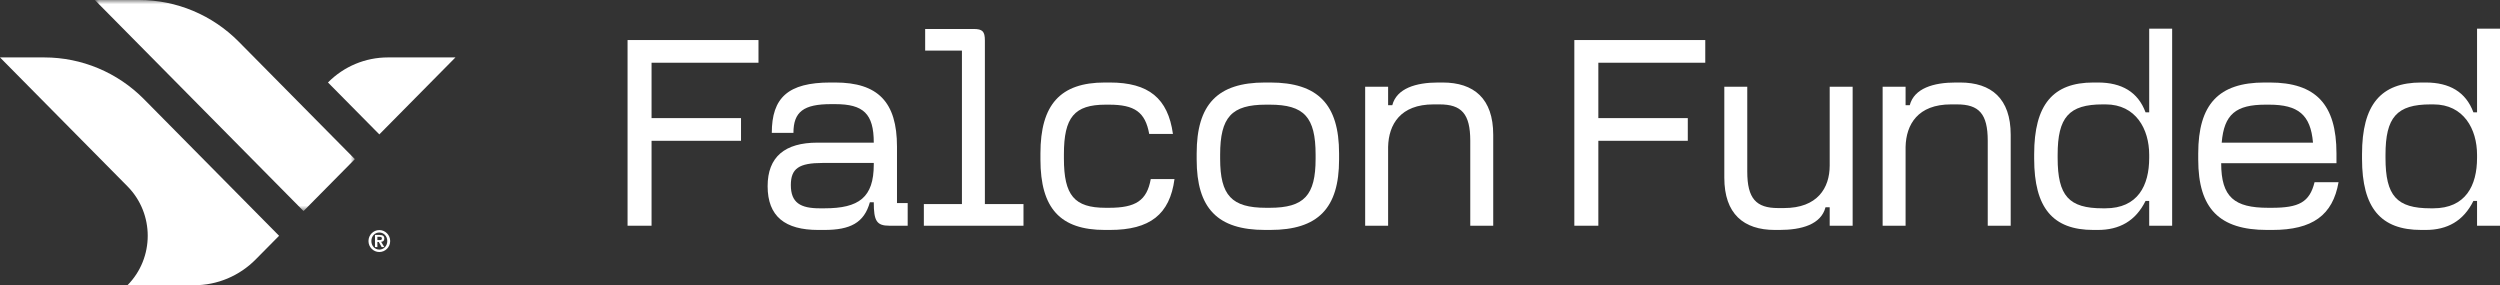
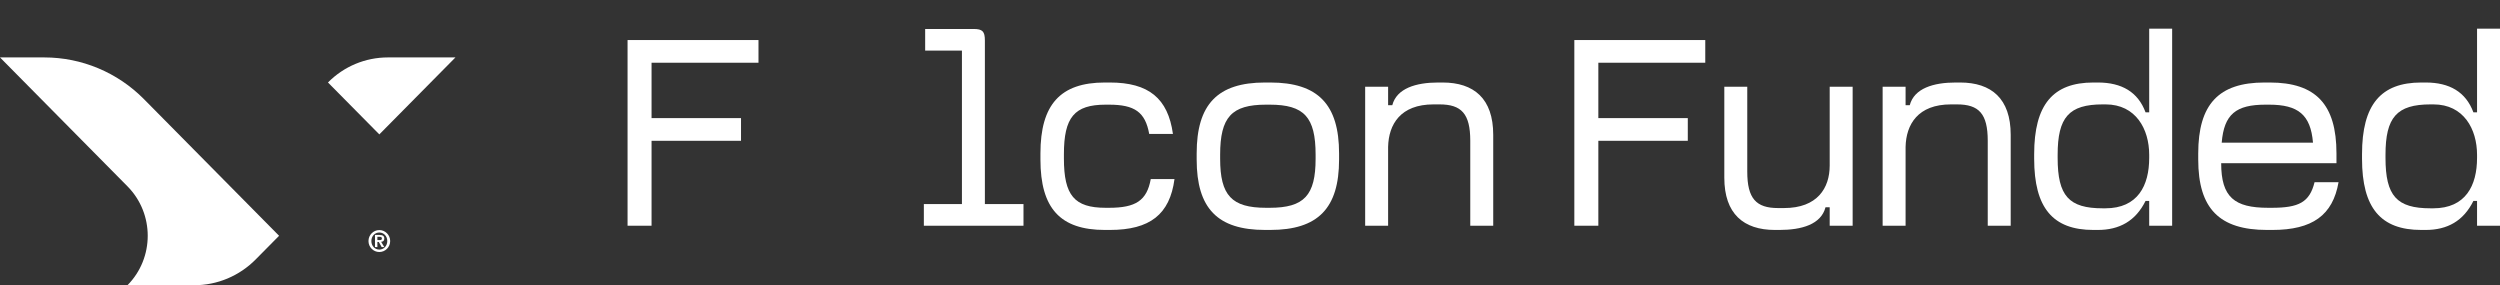
<svg xmlns="http://www.w3.org/2000/svg" xmlns:xlink="http://www.w3.org/1999/xlink" width="298px" height="34px" viewBox="0 0 298 34">
  <rect x="0" y="0" width="298" height="34" fill="#333333" stroke="none" />
  <title>Falcon Funded Logo</title>
  <defs>
-     <polygon id="path-1" points="0 0 30.999 0 30.999 25.158 0 25.158" />
-   </defs>
+     </defs>
  <g id="Page-1" stroke="none" stroke-width="1" fill="none" fill-rule="evenodd">
    <g id="Group-34">
      <path d="M45.272,28.618 C45.418,28.618 45.524,28.588 45.524,28.414 C45.524,28.25 45.362,28.229 45.239,28.229 L44.984,28.229 L44.984,28.618 L45.272,28.618 Z M45.153,28.84 L44.984,28.84 L44.984,29.453 L44.699,29.453 L44.699,28.008 L45.239,28.008 C45.604,28.008 45.809,28.115 45.809,28.441 C45.809,28.706 45.654,28.806 45.431,28.826 L45.809,29.453 L45.494,29.453 L45.153,28.84 Z M45.216,27.713 C44.692,27.713 44.268,28.136 44.268,28.732 C44.268,29.332 44.692,29.752 45.216,29.752 C45.73,29.752 46.164,29.332 46.164,28.732 C46.164,28.136 45.73,27.713 45.216,27.713 L45.216,27.713 Z M45.216,27.425 C45.929,27.425 46.509,28.012 46.509,28.732 C46.509,29.453 45.929,30.04 45.216,30.04 C44.503,30.04 43.923,29.453 43.923,28.732 C43.923,28.012 44.503,27.425 45.216,27.425 L45.216,27.425 Z" id="Fill-1" fill="#FFFFFF" />
      <path d="M39.095,9.831 C40.985,7.919 43.549,6.845 46.223,6.845 L54.289,6.845 L45.216,16.02 L39.095,9.831 Z" id="Fill-3" fill="#FFFFFF" />
      <g id="Group-7" transform="translate(11.302, 0)">
        <mask id="mask-2" fill="white">
          <use xlink:href="#path-1" />
        </mask>
        <g id="Clip-6" />
-         <path d="M30.999,18.968 L17.16,4.974 C14.011,1.789 9.74,-3.09034722e-05 5.286,-3.09034722e-05 L0,-3.09034722e-05 L24.878,25.158 L30.999,18.968 Z" id="Fill-5" fill="#FFFFFF" mask="url(#mask-2)" />
      </g>
      <path d="M23.14,34 C25.891,34 28.529,32.895 30.474,30.928 L33.266,28.105 L17.16,11.819 C14.011,8.634 9.74,6.845 5.286,6.845 L0,6.845 L15.194,22.21 C18.414,25.466 18.414,30.744 15.194,34 L23.14,34 Z" id="Fill-8" fill="#FFFFFF" />
      <polygon id="Fill-10" fill="#FFFFFF" points="90.412 4.773 90.412 7.477 77.665 7.477 77.665 14.079 88.329 14.079 88.329 16.783 77.665 16.783 77.665 26.906 74.805 26.906 74.805 4.773" />
-       <path d="M97.718,24.831 L98.278,24.831 C102.382,24.831 104.154,23.542 104.154,19.612 L104.154,19.424 L98.06,19.424 C95.231,19.424 94.268,20.084 94.268,22.065 C94.268,24.171 95.418,24.831 97.718,24.831 M91.501,22.191 C91.501,18.701 93.552,17.003 97.439,17.003 L104.154,17.003 C104.154,13.545 102.911,12.413 99.553,12.413 L99.055,12.413 C95.791,12.413 94.578,13.325 94.578,15.84 L91.998,15.84 C91.998,11.658 93.926,9.835 98.993,9.835 L99.553,9.835 C104.652,9.835 106.921,12.161 106.921,17.475 L106.921,24.203 L108.196,24.203 L108.196,26.906 L106.02,26.906 C104.496,26.906 104.154,26.341 104.154,24.108 L103.688,24.108 C103.004,26.561 101.356,27.41 98.247,27.41 L97.532,27.41 C93.583,27.41 91.501,25.806 91.501,22.191" id="Fill-12" fill="#FFFFFF" />
      <path d="M117.398,4.836 L117.398,24.328 L122,24.328 L122,26.906 L110.123,26.906 L110.123,24.328 L114.662,24.328 L114.662,6.031 L110.279,6.031 L110.279,3.453 L116.03,3.453 C117.119,3.453 117.398,3.736 117.398,4.836" id="Fill-14" fill="#FFFFFF" />
      <path d="M132.29,27.41 L131.699,27.41 C126.383,27.41 124.02,24.831 124.02,19.015 L124.02,18.292 C124.02,12.476 126.383,9.835 131.699,9.835 L132.29,9.835 C136.922,9.835 139.223,11.721 139.814,15.966 L136.985,15.966 C136.518,13.356 135.244,12.476 132.197,12.476 L131.793,12.476 C128.062,12.476 126.818,13.985 126.818,18.386 L126.818,18.889 C126.818,23.291 128.062,24.769 131.793,24.769 L132.197,24.769 C135.368,24.769 136.705,23.92 137.171,21.342 L140,21.342 C139.441,25.555 137.078,27.41 132.29,27.41" id="Fill-16" fill="#FFFFFF" />
      <path d="M150.913,24.769 L151.348,24.769 C155.452,24.769 156.82,23.291 156.82,18.921 L156.82,18.449 C156.82,13.954 155.452,12.476 151.348,12.476 L150.913,12.476 C146.809,12.476 145.441,13.954 145.441,18.449 L145.441,18.921 C145.441,23.291 146.809,24.769 150.913,24.769 M150.789,9.835 L151.411,9.835 C157.1,9.835 159.618,12.444 159.618,18.292 L159.618,19.015 C159.618,24.831 157.1,27.409 151.411,27.409 L150.789,27.409 C145.13,27.409 142.643,24.831 142.643,19.015 L142.643,18.292 C142.643,12.444 145.13,9.835 150.789,9.835" id="Fill-18" fill="#FFFFFF" />
      <path d="M165.463,12.539 L165.961,12.539 C166.489,10.527 168.79,9.835 171.432,9.835 L171.961,9.835 C175.692,9.835 177.992,11.753 177.992,16.06 L177.992,26.906 L175.256,26.906 L175.256,16.783 C175.256,13.545 174.199,12.444 171.588,12.444 L170.873,12.444 C166.924,12.444 165.525,14.834 165.463,17.506 L165.463,26.906 L162.727,26.906 L162.727,10.338 L165.463,10.338 L165.463,12.539 Z" id="Fill-20" fill="#FFFFFF" />
      <polygon id="Fill-22" fill="#FFFFFF" points="203.268 4.773 203.268 7.477 190.522 7.477 190.522 14.079 201.185 14.079 201.185 16.783 190.522 16.783 190.522 26.906 187.661 26.906 187.661 4.773" />
      <path d="M218.099,24.706 L217.601,24.706 C217.073,26.749 214.772,27.41 212.098,27.41 L211.57,27.41 C207.839,27.41 205.538,25.492 205.538,21.184 L205.538,10.338 L208.274,10.338 L208.274,20.461 C208.274,23.668 209.331,24.8 211.943,24.8 L212.658,24.8 C216.637,24.8 218.099,22.411 218.099,19.738 L218.099,10.338 L220.835,10.338 L220.835,26.906 L218.099,26.906 L218.099,24.706 Z" id="Fill-24" fill="#FFFFFF" />
      <path d="M227.146,12.539 L227.643,12.539 C228.172,10.527 230.472,9.835 233.115,9.835 L233.644,9.835 C237.374,9.835 239.675,11.753 239.675,16.06 L239.675,26.906 L236.939,26.906 L236.939,16.783 C236.939,13.545 235.882,12.444 233.271,12.444 L232.555,12.444 C228.607,12.444 227.208,14.834 227.146,17.506 L227.146,26.906 L224.41,26.906 L224.41,10.338 L227.146,10.338 L227.146,12.539 Z" id="Fill-26" fill="#FFFFFF" />
      <path d="M250.65,24.831 L250.961,24.831 C254.816,24.831 256.184,22.128 256.184,18.827 L256.184,18.449 C256.184,15.4 254.598,12.444 250.992,12.444 L250.65,12.444 C246.608,12.444 245.271,13.985 245.271,18.449 L245.271,18.827 C245.271,23.354 246.608,24.831 250.65,24.831 M255.749,13.388 L256.184,13.388 L256.184,3.421 L258.92,3.421 L258.92,26.906 L256.184,26.906 L256.184,23.951 L255.749,23.951 C254.567,26.341 252.64,27.41 250.059,27.41 L249.531,27.41 C244.712,27.41 242.473,24.8 242.473,18.921 L242.473,18.386 C242.473,12.476 244.712,9.835 249.531,9.835 L250.059,9.835 C252.919,9.835 254.847,10.967 255.749,13.388" id="Fill-28" fill="#FFFFFF" />
      <path d="M275.708,17.003 C275.429,13.671 273.936,12.476 270.485,12.476 L270.05,12.476 C266.537,12.476 265.107,13.608 264.827,17.003 L275.708,17.003 Z M270.858,27.41 L270.237,27.41 C264.547,27.41 262.029,24.863 262.029,19.015 L262.029,18.292 C262.029,12.444 264.454,9.835 269.926,9.835 L270.548,9.835 C276.05,9.835 278.507,12.444 278.507,18.292 L278.507,19.455 L264.765,19.455 C264.765,23.511 266.35,24.769 270.361,24.769 L270.796,24.769 C274.03,24.769 275.304,24.108 275.895,21.719 L278.755,21.719 C278.071,25.649 275.646,27.41 270.858,27.41 L270.858,27.41 Z" id="Fill-30" fill="#FFFFFF" />
      <path d="M289.73,24.831 L290.041,24.831 C293.896,24.831 295.264,22.128 295.264,18.827 L295.264,18.449 C295.264,15.4 293.679,12.444 290.072,12.444 L289.73,12.444 C285.688,12.444 284.352,13.985 284.352,18.449 L284.352,18.827 C284.352,23.354 285.688,24.831 289.73,24.831 M294.829,13.388 L295.264,13.388 L295.264,3.421 L298,3.421 L298,26.906 L295.264,26.906 L295.264,23.951 L294.829,23.951 C293.647,26.341 291.72,27.41 289.139,27.41 L288.611,27.41 C283.792,27.41 281.553,24.8 281.553,18.921 L281.553,18.386 C281.553,12.476 283.792,9.835 288.611,9.835 L289.139,9.835 C292,9.835 293.927,10.967 294.829,13.388" id="Fill-32" fill="#FFFFFF" />
    </g>
  </g>
</svg>